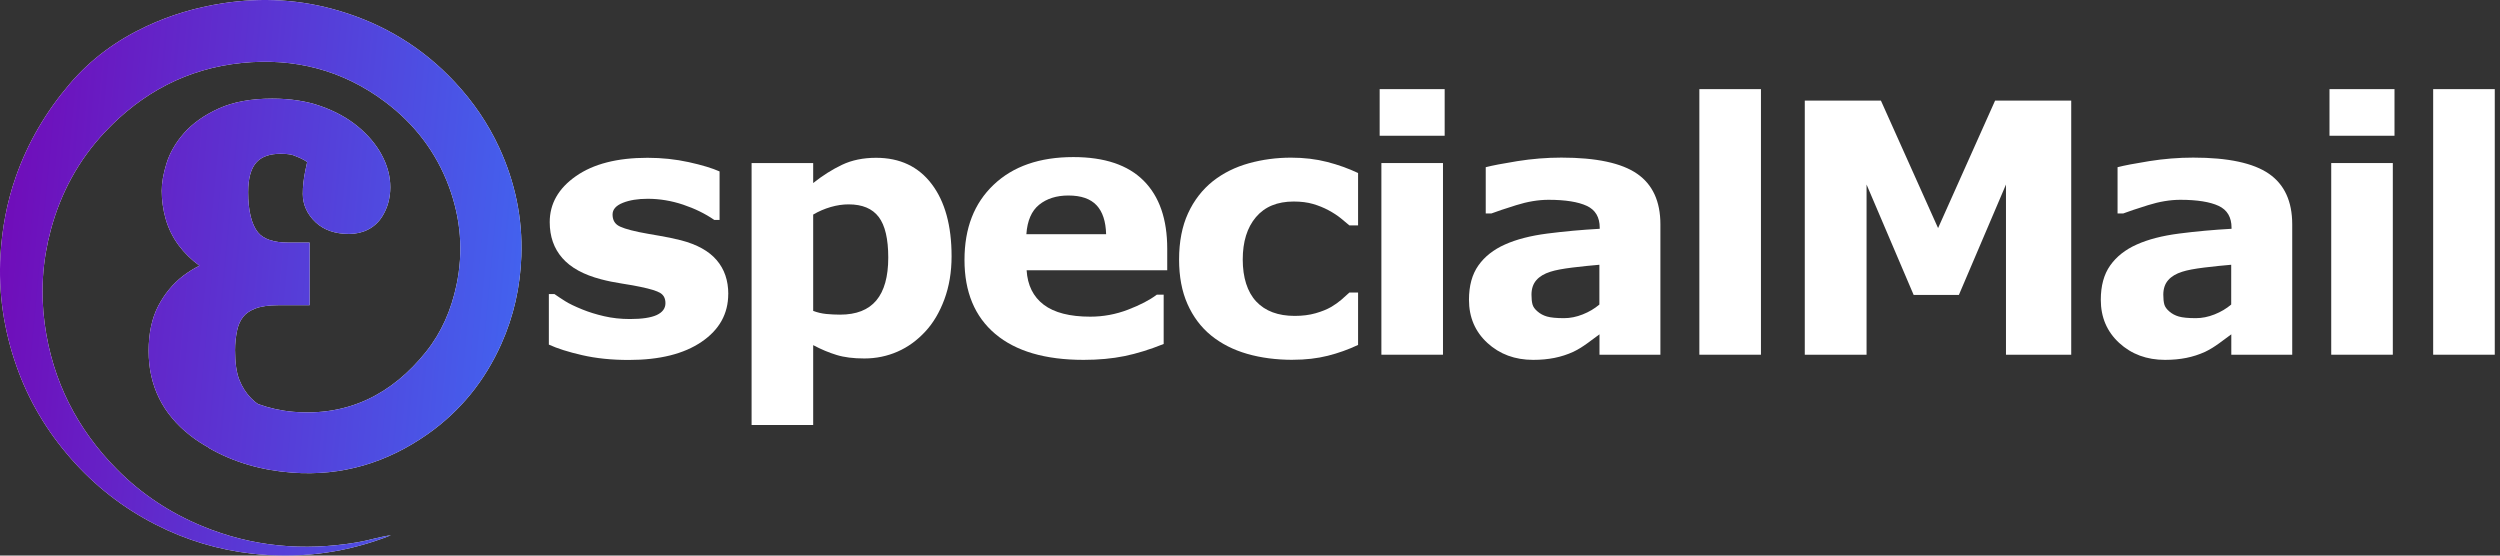
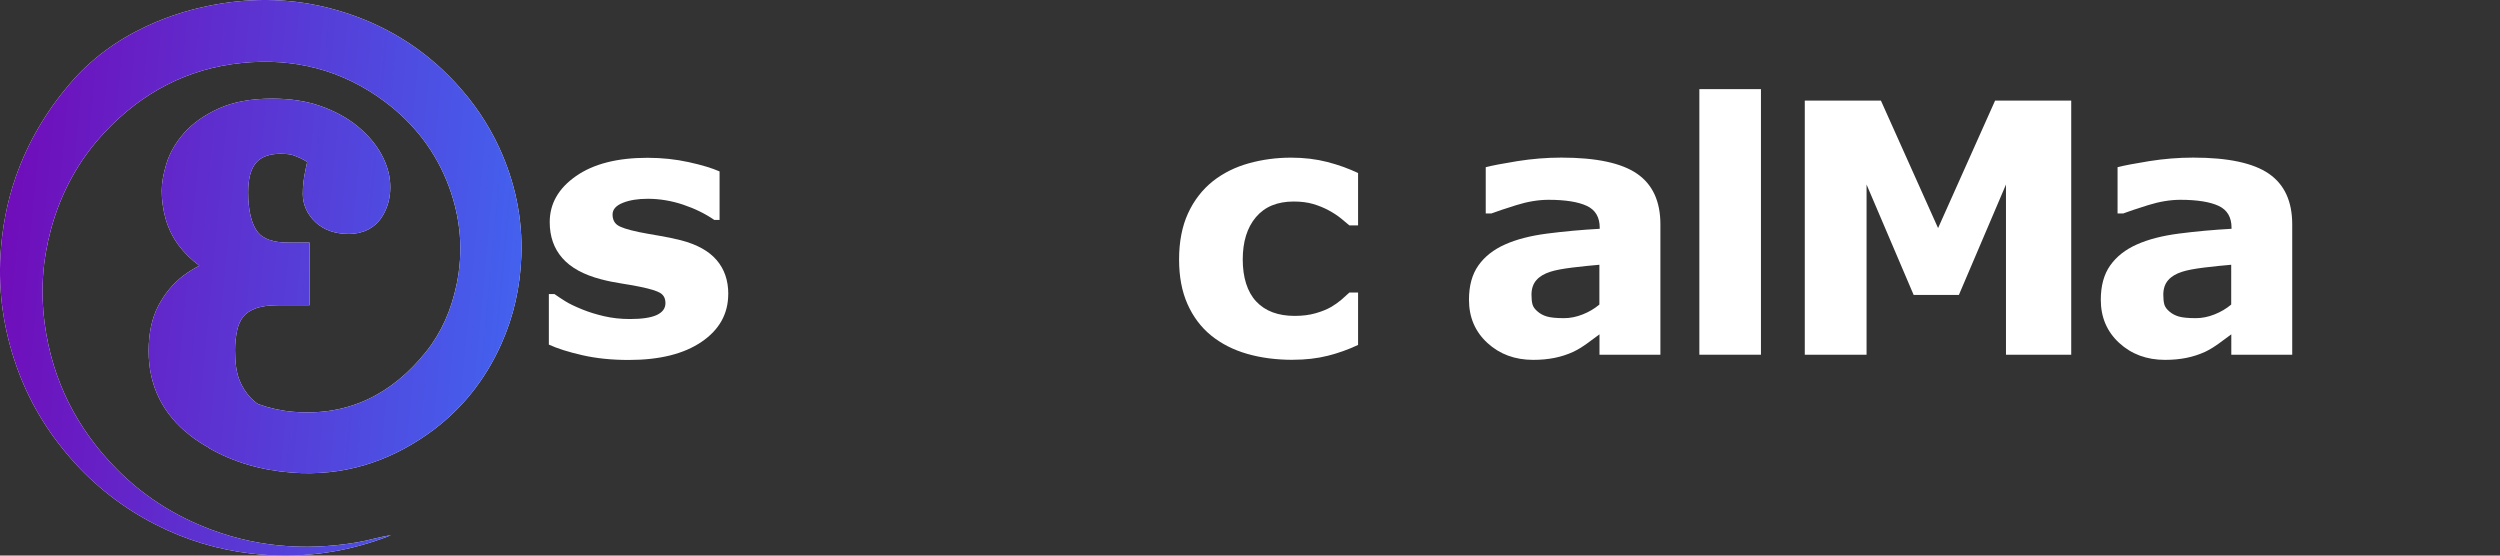
<svg xmlns="http://www.w3.org/2000/svg" width="261" height="58" viewBox="0 0 261 58" fill="none">
  <rect x="0" y="0" width="261" height="58" fill="#333333" stroke="none" />
  <path d="M76.028 30.687C76.028 32.754 75.103 34.423 73.248 35.685C71.392 36.952 68.859 37.58 65.641 37.58C63.861 37.58 62.242 37.414 60.794 37.082C59.346 36.751 58.18 36.384 57.3 35.976V30.703H57.888C58.21 30.929 58.582 31.175 59.005 31.442C59.427 31.708 60.025 31.995 60.794 32.306C61.458 32.578 62.212 32.814 63.057 33.01C63.901 33.206 64.801 33.307 65.766 33.307C67.023 33.307 67.959 33.166 68.562 32.889C69.165 32.608 69.472 32.196 69.472 31.653C69.472 31.165 69.296 30.813 68.939 30.592C68.582 30.371 67.903 30.165 66.908 29.958C66.43 29.853 65.787 29.737 64.972 29.611C64.158 29.486 63.419 29.335 62.755 29.159C60.935 28.686 59.588 27.947 58.708 26.942C57.828 25.941 57.391 24.689 57.391 23.191C57.391 21.266 58.301 19.667 60.126 18.39C61.951 17.113 64.439 16.474 67.602 16.474C69.1 16.474 70.533 16.625 71.905 16.927C73.278 17.229 74.349 17.555 75.123 17.897V22.96H74.57C73.62 22.306 72.534 21.774 71.317 21.366C70.1 20.959 68.868 20.753 67.622 20.753C66.586 20.753 65.716 20.894 65.012 21.18C64.303 21.467 63.952 21.869 63.952 22.392C63.952 22.87 64.112 23.232 64.434 23.478C64.756 23.729 65.51 23.976 66.697 24.227C67.35 24.358 68.054 24.483 68.808 24.609C69.562 24.735 70.322 24.891 71.081 25.082C72.765 25.519 74.017 26.213 74.821 27.158C75.631 28.103 76.033 29.28 76.033 30.698L76.028 30.687Z" fill="white" />
-   <path d="M99.345 26.751C99.345 28.4 99.094 29.903 98.591 31.261C98.089 32.613 97.425 33.729 96.605 34.609C95.751 35.534 94.785 36.238 93.704 36.71C92.624 37.183 91.467 37.424 90.236 37.424C89.094 37.424 88.129 37.304 87.335 37.057C86.54 36.816 85.726 36.474 84.896 36.032V44.372H78.466V17.023H84.896V19.109C85.882 18.325 86.887 17.691 87.913 17.203C88.938 16.716 90.125 16.474 91.462 16.474C93.951 16.474 95.891 17.39 97.274 19.22C98.657 21.05 99.345 23.563 99.345 26.756V26.751ZM92.734 26.887C92.734 24.941 92.402 23.528 91.739 22.653C91.075 21.774 90.024 21.336 88.591 21.336C87.988 21.336 87.365 21.427 86.726 21.613C86.088 21.799 85.474 22.06 84.896 22.402V32.457C85.324 32.623 85.781 32.729 86.264 32.779C86.751 32.824 87.229 32.849 87.702 32.849C89.396 32.849 90.658 32.357 91.487 31.366C92.317 30.376 92.734 28.883 92.734 26.892V26.887Z" fill="white" />
-   <path d="M121.859 28.214H107.179C107.274 29.782 107.872 30.984 108.968 31.814C110.064 32.643 111.688 33.06 113.825 33.06C115.177 33.06 116.49 32.819 117.762 32.331C119.034 31.844 120.034 31.321 120.773 30.763H121.487V35.911C120.039 36.494 118.672 36.916 117.39 37.178C116.108 37.439 114.685 37.57 113.131 37.57C109.114 37.57 106.037 36.665 103.901 34.86C101.764 33.055 100.693 30.481 100.693 27.143C100.693 23.805 101.704 21.226 103.73 19.295C105.756 17.364 108.531 16.399 112.06 16.399C115.313 16.399 117.762 17.224 119.401 18.868C121.04 20.512 121.859 22.88 121.859 25.966V28.214ZM115.479 24.453C115.444 23.111 115.112 22.1 114.479 21.427C113.845 20.753 112.87 20.411 111.537 20.411C110.301 20.411 109.285 20.733 108.491 21.371C107.696 22.01 107.249 23.041 107.153 24.453H115.474H115.479Z" fill="white" />
  <path d="M134.986 37.565C133.241 37.565 131.643 37.359 130.2 36.941C128.757 36.524 127.5 35.886 126.429 35.016C125.373 34.151 124.554 33.055 123.971 31.738C123.387 30.421 123.096 28.877 123.096 27.102C123.096 25.237 123.408 23.628 124.031 22.271C124.654 20.914 125.524 19.793 126.64 18.903C127.721 18.058 128.968 17.44 130.381 17.047C131.794 16.655 133.262 16.459 134.78 16.459C136.147 16.459 137.404 16.61 138.556 16.907C139.707 17.203 140.783 17.59 141.783 18.063V23.533H140.878C140.627 23.317 140.33 23.07 139.978 22.784C139.626 22.497 139.199 22.221 138.686 21.944C138.199 21.683 137.666 21.467 137.088 21.296C136.504 21.125 135.831 21.039 135.061 21.039C133.352 21.039 132.04 21.582 131.12 22.668C130.2 23.754 129.742 25.232 129.742 27.098C129.742 28.963 130.215 30.481 131.155 31.482C132.095 32.482 133.438 32.98 135.167 32.98C135.971 32.98 136.7 32.889 137.349 32.703C137.998 32.517 138.53 32.301 138.958 32.055C139.36 31.818 139.717 31.567 140.024 31.305C140.33 31.044 140.617 30.788 140.878 30.541H141.783V36.011C140.773 36.489 139.717 36.866 138.621 37.142C137.52 37.419 136.308 37.56 134.976 37.56L134.986 37.565Z" fill="white" />
-   <path d="M150.823 14.172H144.036V9.305H150.823V14.172ZM150.647 37.032H144.217V17.023H150.647V37.032Z" fill="white" />
  <path d="M166.976 34.911C166.629 35.172 166.202 35.489 165.694 35.856C165.186 36.223 164.704 36.514 164.251 36.731C163.623 37.017 162.969 37.228 162.29 37.364C161.612 37.5 160.873 37.57 160.063 37.57C158.163 37.57 156.569 36.982 155.287 35.806C154.005 34.629 153.361 33.126 153.361 31.296C153.361 29.833 153.688 28.641 154.342 27.716C154.995 26.791 155.92 26.057 157.122 25.524C158.309 24.991 159.782 24.609 161.541 24.383C163.301 24.157 165.121 23.991 167.011 23.885V23.78C167.011 22.674 166.559 21.909 165.659 21.492C164.759 21.075 163.427 20.859 161.667 20.859C160.611 20.859 159.48 21.045 158.283 21.422C157.087 21.799 156.222 22.085 155.699 22.287H155.111V17.455C155.79 17.279 156.891 17.068 158.419 16.822C159.948 16.58 161.476 16.454 163.009 16.454C166.654 16.454 169.289 17.018 170.913 18.139C172.536 19.26 173.346 21.024 173.346 23.423V37.037H166.986V34.916L166.976 34.911ZM166.976 31.799V27.641C166.106 27.711 165.171 27.812 164.161 27.932C163.15 28.058 162.386 28.199 161.863 28.37C161.219 28.571 160.732 28.863 160.395 29.25C160.058 29.637 159.887 30.14 159.887 30.768C159.887 31.185 159.922 31.517 159.993 31.779C160.063 32.04 160.244 32.286 160.526 32.523C160.797 32.759 161.124 32.935 161.506 33.045C161.888 33.156 162.481 33.216 163.286 33.216C163.929 33.216 164.578 33.086 165.236 32.824C165.895 32.563 166.473 32.221 166.976 31.794V31.799Z" fill="white" />
  <path d="M183.843 37.032H177.413V9.305H183.843V37.032Z" fill="white" />
  <path d="M216.231 37.032H209.424V19.265L204.507 30.793H199.786L194.869 19.265V37.032H188.419V10.502H196.367L202.335 23.814L208.288 10.502H216.236V37.032H216.231Z" fill="white" />
  <path d="M232.938 34.911C232.591 35.172 232.163 35.489 231.656 35.856C231.148 36.223 230.665 36.514 230.213 36.731C229.584 37.017 228.931 37.228 228.252 37.364C227.573 37.5 226.834 37.57 226.025 37.57C224.124 37.57 222.531 36.982 221.249 35.806C219.967 34.629 219.323 33.126 219.323 31.296C219.323 29.833 219.65 28.641 220.303 27.716C220.957 26.791 221.882 26.057 223.084 25.524C224.27 24.991 225.743 24.609 227.503 24.383C229.262 24.157 231.082 23.991 232.973 23.885V23.78C232.973 22.674 232.52 21.909 231.62 21.492C230.72 21.075 229.388 20.859 227.629 20.859C226.573 20.859 225.442 21.045 224.245 21.422C223.048 21.799 222.184 22.085 221.661 22.287H221.073V17.455C221.751 17.279 222.852 17.068 224.381 16.822C225.909 16.58 227.437 16.454 228.971 16.454C232.616 16.454 235.25 17.018 236.874 18.139C238.498 19.26 239.308 21.024 239.308 23.423V37.037H232.948V34.916L232.938 34.911ZM232.938 31.799V27.641C232.068 27.711 231.133 27.812 230.122 27.932C229.112 28.058 228.347 28.199 227.825 28.37C227.181 28.571 226.693 28.863 226.357 29.25C226.02 29.637 225.849 30.14 225.849 30.768C225.849 31.185 225.884 31.517 225.954 31.779C226.025 32.04 226.206 32.286 226.487 32.523C226.759 32.759 227.086 32.935 227.468 33.045C227.85 33.156 228.443 33.216 229.247 33.216C229.891 33.216 230.539 33.086 231.198 32.824C231.857 32.563 232.435 32.221 232.938 31.794V31.799Z" fill="white" />
-   <path d="M249.986 14.172H243.199V9.305H249.986V14.172ZM249.81 37.032H243.38V17.023H249.81V37.032Z" fill="white" />
-   <path d="M260.453 37.032H254.023V9.305H260.453V37.032Z" fill="white" />
  <path d="M52.122 15.424C50.955 12.89 49.387 10.602 47.466 8.551C44.118 4.966 40.076 2.518 35.4 1.13C31.433 -0.051 27.386 -0.292 23.279 0.341C20.493 0.768 17.824 1.558 15.275 2.749C12.198 4.192 9.513 6.138 7.291 8.742C4.807 11.653 2.902 14.886 1.64 18.49C0.725 21.115 0.217 23.82 0.051 26.595C-0.185 30.597 0.398 34.473 1.726 38.239C2.982 41.808 4.893 45.011 7.392 47.861C9.9 50.727 12.851 53.03 16.24 54.759C19.422 56.388 22.796 57.404 26.36 57.806C31.026 58.329 35.556 57.796 39.97 56.202C40.252 56.102 40.533 55.986 40.815 55.88C39.613 56.041 38.472 56.428 37.285 56.624C31.725 57.559 26.315 57.087 21.076 54.915C17.743 53.532 14.787 51.587 12.248 49.033C8.05 44.81 5.481 39.762 4.672 33.845C4.219 30.531 4.43 27.253 5.3 24.021C6.341 20.155 8.186 16.731 10.936 13.805C14.837 9.647 19.598 7.138 25.274 6.57C30.724 6.022 35.752 7.304 40.176 10.612C43.263 12.92 45.541 15.881 46.878 19.506C48.105 22.834 48.396 26.258 47.657 29.757C47.114 32.326 46.114 34.684 44.48 36.725C40.93 41.165 36.33 43.487 30.589 42.99C29.327 42.879 28.125 42.608 26.994 42.2C26.994 42.2 26.994 42.21 26.989 42.21C26.707 42.035 26.446 41.818 26.2 41.562C25.677 41.014 25.274 40.39 24.983 39.646C24.691 38.912 24.541 37.877 24.541 36.559C24.541 35.856 24.616 35.142 24.767 34.448C24.887 33.905 25.088 33.452 25.395 33.07C25.672 32.718 26.069 32.447 26.602 32.231C27.21 31.984 28.05 31.864 29.085 31.864H32.323V25.328H30.126C28.573 25.328 27.497 24.966 26.924 24.252C26.26 23.427 25.908 21.98 25.908 20.064C25.908 18.611 26.205 17.56 26.783 16.937C27.336 16.344 28.165 16.052 29.322 16.052C30.051 16.052 30.458 16.148 30.669 16.223C31.202 16.424 31.509 16.575 31.69 16.675C31.835 16.756 31.961 16.841 32.067 16.927C32.011 17.188 31.951 17.47 31.886 17.767C31.7 18.626 31.609 19.461 31.609 20.25C31.609 21.361 32.077 22.387 32.957 23.211C33.816 24.016 34.988 24.423 36.441 24.423C37.894 24.423 39.136 23.794 39.87 22.653C40.453 21.748 40.749 20.703 40.749 19.546C40.749 18.39 40.443 17.269 39.839 16.148C39.266 15.087 38.432 14.096 37.351 13.201C36.29 12.327 34.993 11.613 33.5 11.085C32.017 10.557 30.302 10.296 28.417 10.296C26.225 10.296 24.349 10.642 22.841 11.326C21.338 12.01 20.121 12.87 19.221 13.885C18.337 14.886 17.713 15.972 17.366 17.113C17.039 18.184 16.884 19.104 16.884 19.928C16.884 20.884 17.019 21.849 17.281 22.804C17.562 23.82 18.03 24.775 18.673 25.635C19.241 26.399 19.965 27.108 20.82 27.741C20.217 28.043 19.644 28.4 19.106 28.807C18.06 29.616 17.195 30.662 16.537 31.909C15.858 33.196 15.516 34.79 15.516 36.645C15.516 40.265 16.984 43.236 19.88 45.483C20.488 45.956 21.137 46.373 21.811 46.745C21.8 46.745 21.79 46.75 21.775 46.755C24.385 48.259 27.311 49.108 30.518 49.344C35.717 49.727 40.407 48.299 44.646 45.322C48.08 42.904 50.618 39.752 52.333 35.916C53.64 33 54.314 29.958 54.429 26.766C54.575 22.789 53.771 19.008 52.122 15.424Z" fill="white" />
  <path d="M52.122 15.424C50.955 12.89 49.387 10.602 47.466 8.551C44.118 4.966 40.076 2.518 35.4 1.13C31.433 -0.051 27.386 -0.292 23.279 0.341C20.493 0.768 17.824 1.558 15.275 2.749C12.198 4.192 9.513 6.138 7.291 8.742C4.807 11.653 2.902 14.886 1.64 18.49C0.725 21.115 0.217 23.82 0.051 26.595C-0.185 30.597 0.398 34.473 1.726 38.239C2.982 41.808 4.893 45.011 7.392 47.861C9.9 50.727 12.851 53.03 16.24 54.759C19.422 56.388 22.796 57.404 26.36 57.806C31.026 58.329 35.556 57.796 39.97 56.202C40.252 56.102 40.533 55.986 40.815 55.88C39.613 56.041 38.472 56.428 37.285 56.624C31.725 57.559 26.315 57.087 21.076 54.915C17.743 53.532 14.787 51.587 12.248 49.033C8.05 44.81 5.481 39.762 4.672 33.845C4.219 30.531 4.43 27.253 5.3 24.021C6.341 20.155 8.186 16.731 10.936 13.805C14.837 9.647 19.598 7.138 25.274 6.57C30.724 6.022 35.752 7.304 40.176 10.612C43.263 12.92 45.541 15.881 46.878 19.506C48.105 22.834 48.396 26.258 47.657 29.757C47.114 32.326 46.114 34.684 44.48 36.725C40.93 41.165 36.33 43.487 30.589 42.99C29.327 42.879 28.125 42.608 26.994 42.2C26.994 42.2 26.994 42.21 26.989 42.21C26.707 42.035 26.446 41.818 26.2 41.562C25.677 41.014 25.274 40.39 24.983 39.646C24.691 38.912 24.541 37.877 24.541 36.559C24.541 35.856 24.616 35.142 24.767 34.448C24.887 33.905 25.088 33.452 25.395 33.07C25.672 32.718 26.069 32.447 26.602 32.231C27.21 31.984 28.05 31.864 29.085 31.864H32.323V25.328H30.126C28.573 25.328 27.497 24.966 26.924 24.252C26.26 23.427 25.908 21.98 25.908 20.064C25.908 18.611 26.205 17.56 26.783 16.937C27.336 16.344 28.165 16.052 29.322 16.052C30.051 16.052 30.458 16.148 30.669 16.223C31.202 16.424 31.509 16.575 31.69 16.675C31.835 16.756 31.961 16.841 32.067 16.927C32.011 17.188 31.951 17.47 31.886 17.767C31.7 18.626 31.609 19.461 31.609 20.25C31.609 21.361 32.077 22.387 32.957 23.211C33.816 24.016 34.988 24.423 36.441 24.423C37.894 24.423 39.136 23.794 39.87 22.653C40.453 21.748 40.749 20.703 40.749 19.546C40.749 18.39 40.443 17.269 39.839 16.148C39.266 15.087 38.432 14.096 37.351 13.201C36.29 12.327 34.993 11.613 33.5 11.085C32.017 10.557 30.302 10.296 28.417 10.296C26.225 10.296 24.349 10.642 22.841 11.326C21.338 12.01 20.121 12.87 19.221 13.885C18.337 14.886 17.713 15.972 17.366 17.113C17.039 18.184 16.884 19.104 16.884 19.928C16.884 20.884 17.019 21.849 17.281 22.804C17.562 23.82 18.03 24.775 18.673 25.635C19.241 26.399 19.965 27.108 20.82 27.741C20.217 28.043 19.644 28.4 19.106 28.807C18.06 29.616 17.195 30.662 16.537 31.909C15.858 33.196 15.516 34.79 15.516 36.645C15.516 40.265 16.984 43.236 19.88 45.483C20.488 45.956 21.137 46.373 21.811 46.745C21.8 46.745 21.79 46.75 21.775 46.755C24.385 48.259 27.311 49.108 30.518 49.344C35.717 49.727 40.407 48.299 44.646 45.322C48.08 42.904 50.618 39.752 52.333 35.916C53.64 33 54.314 29.958 54.429 26.766C54.575 22.789 53.771 19.008 52.122 15.424Z" fill="url(#paint0_linear_0_38)" />
  <defs>
    <linearGradient id="paint0_linear_0_38" x1="0" y1="0" x2="59.381" y2="5.591" gradientUnits="userSpaceOnUse">
      <stop stop-color="#7209B7" />
      <stop offset="0.949" stop-color="#4361EE" />
    </linearGradient>
  </defs>
</svg>